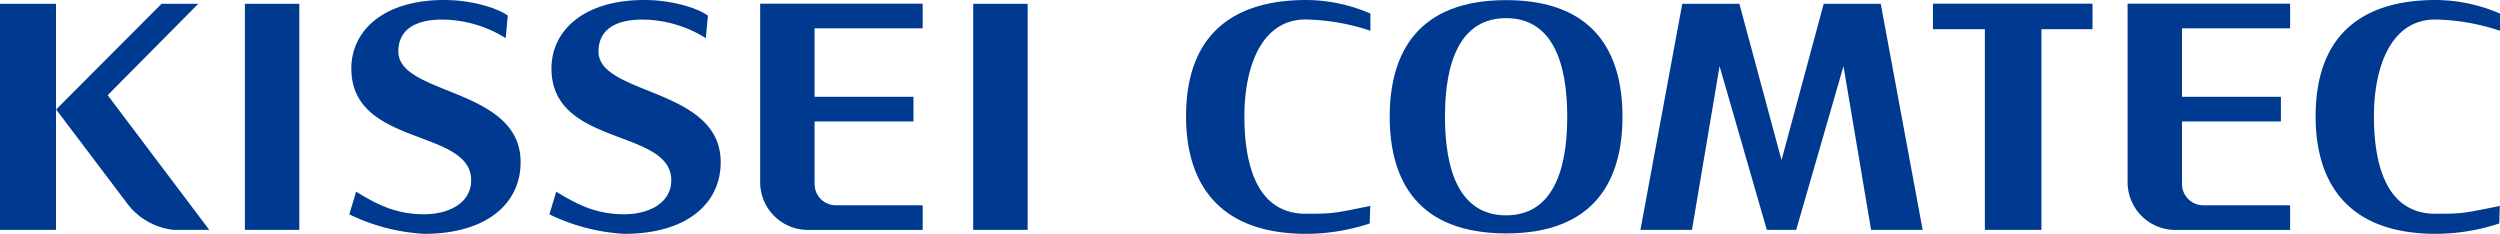
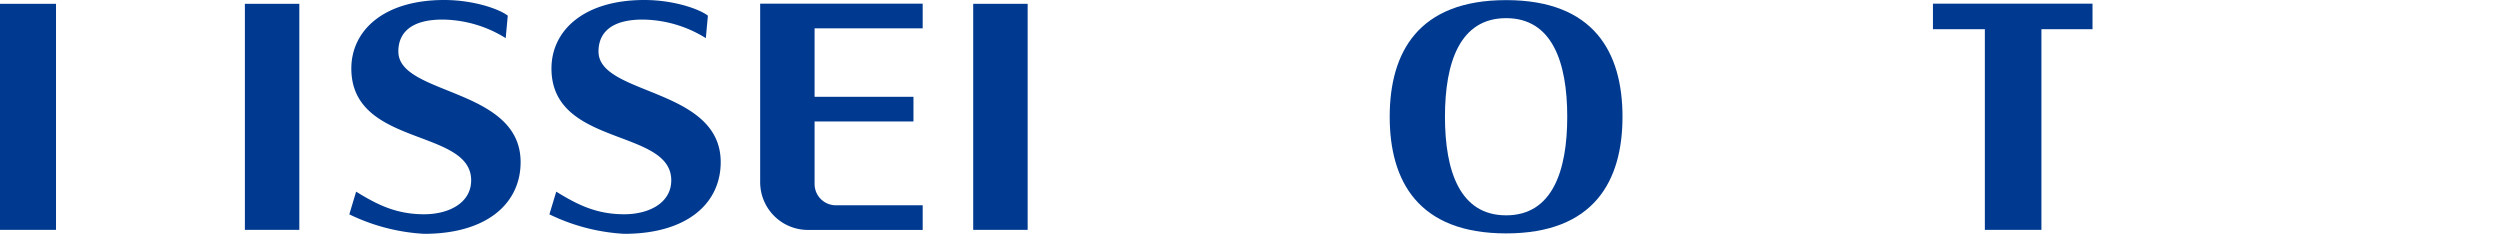
<svg xmlns="http://www.w3.org/2000/svg" width="320.751" height="30" viewBox="0 0 320.751 30">
  <defs>
    <clipPath id="clip-path">
      <path id="Path_38" data-name="Path 38" d="M0,0H320.751V30H0Z" fill="#003a90" />
    </clipPath>
  </defs>
  <g id="Mask_Group_100" data-name="Mask Group 100" clip-path="url(#clip-path)">
-     <path id="Path_18" data-name="Path 18" d="M187.881,2.5a27.8,27.8,0,0,1,8.3,1.447l-.01-2.21A20.971,20.971,0,0,0,187.936,0c-8.9,0-15.413,4.008-15.413,14.931,0,8.575,4.163,15.069,15.436,15.069a26.172,26.172,0,0,0,8.125-1.328l.071-2.249c-4.782.963-4.782,1-8.274,1-5.787,0-7.875-5.364-7.875-12.52,0-6.147,2.088-12.405,7.875-12.405" transform="translate(-20.351 0)" fill="#003a90" />
-     <path id="Path_19" data-name="Path 19" d="M344.307,14.907c0-6.148,2.089-12.405,7.878-12.405a27.807,27.807,0,0,1,8.3,1.447l-.009-2.21A20.982,20.982,0,0,0,352.238,0c-8.9,0-15.412,4.008-15.412,14.93,0,8.576,4.161,15.069,15.433,15.069a26.186,26.186,0,0,0,8.126-1.327l.071-2.249c-4.782.962-4.782,1-8.271,1-5.789,0-7.878-5.365-7.878-12.52" transform="translate(-39.731 0)" fill="#003a90" />
    <path id="Path_20" data-name="Path 20" d="M217.079.017c-11.264,0-14.936,6.7-14.936,14.964s3.673,14.966,14.936,14.966,14.932-6.7,14.932-14.966S228.345.017,217.079.017m0,27.611c-5.919,0-7.846-5.657-7.846-12.648s1.927-12.649,7.846-12.649S224.922,8,224.922,14.981s-1.929,12.648-7.843,12.648" transform="translate(-23.844 -0.002)" fill="#003a90" />
    <path id="Path_21" data-name="Path 21" d="M281.162,3.808h6.661V29.555h7.258V3.808h6.555V.533H281.162Z" transform="translate(-33.165 -0.063)" fill="#003a90" />
-     <path id="Path_22" data-name="Path 22" d="M262.127.555l-5.41,20.056L251.312.555h-7.329l-5.366,29h6.611l3.542-21,6.061,21H258.6l6.067-21,3.541,21h6.615l-5.375-29Z" transform="translate(-28.147 -0.065)" fill="#003a90" />
-     <path id="Path_23" data-name="Path 23" d="M311.956.532h-2.478V23.453a6.126,6.126,0,0,0,6.11,6.11h14.741V26.4H319.174a2.727,2.727,0,0,1-2.714-2.717V15.646h12.686V12.484H316.46V3.694h13.868V.532H311.956Z" transform="translate(-36.506 -0.063)" fill="#003a90" />
    <path id="Path_24" data-name="Path 24" d="M86.216,6.611c0-2.382,1.595-4.1,5.669-4.1a15.61,15.61,0,0,1,8.1,2.381l.266-2.883C99.112,1.129,95.809,0,92.1,0c-7.847,0-11.92,3.975-11.92,8.787,0,10.085,15.37,7.656,15.37,14.347,0,2.89-2.836,4.355-6.032,4.355-3.559,0-5.972-1.207-8.724-2.9L79.915,27.5a25.111,25.111,0,0,0,9.6,2.5c8,0,12.379-3.854,12.379-9.2,0-9.578-15.677-8.537-15.677-14.185" transform="translate(-9.427 0)" fill="#003a90" />
    <path id="Path_25" data-name="Path 25" d="M57.1,6.611c0-2.382,1.6-4.1,5.675-4.1a15.6,15.6,0,0,1,8.1,2.381l.265-2.883C70.007,1.129,66.7,0,62.985,0,55.143,0,51.069,3.975,51.069,8.787c0,10.085,15.374,7.656,15.374,14.347,0,2.89-2.84,4.355-6.035,4.355-3.56,0-5.978-1.207-8.725-2.9L50.81,27.5a25.085,25.085,0,0,0,9.6,2.5c7.991,0,12.378-3.854,12.378-9.2,0-9.578-15.684-8.537-15.684-14.185" transform="translate(-5.993 0)" fill="#003a90" />
    <path id="Path_26" data-name="Path 26" d="M113.052.532h-2.479V23.453a6.126,6.126,0,0,0,6.11,6.11h14.742V26.4H120.268a2.726,2.726,0,0,1-2.713-2.717V15.646h12.686V12.484H117.555V3.694h13.869V.532H113.052Z" transform="translate(-13.043 -0.063)" fill="#003a90" />
    <path id="Path_41" data-name="Path 41" d="M0,0H6.985V29H0Z" transform="translate(124.863 0.49)" fill="#003a90" />
    <path id="Path_40" data-name="Path 40" d="M0,0H6.986V29H0Z" transform="translate(31.418 0.49)" fill="#003a90" />
    <path id="Path_39" data-name="Path 39" d="M0,0H7.187V29H0Z" transform="translate(0 0.49)" fill="#003a90" />
-     <path id="Path_27" data-name="Path 27" d="M26.395.555H21.688L8.164,14.112l9.225,12.2a8.591,8.591,0,0,0,5.889,3.248h4.536L14.778,12.276Z" transform="translate(-0.963 -0.065)" fill="#003a90" />
  </g>
</svg>